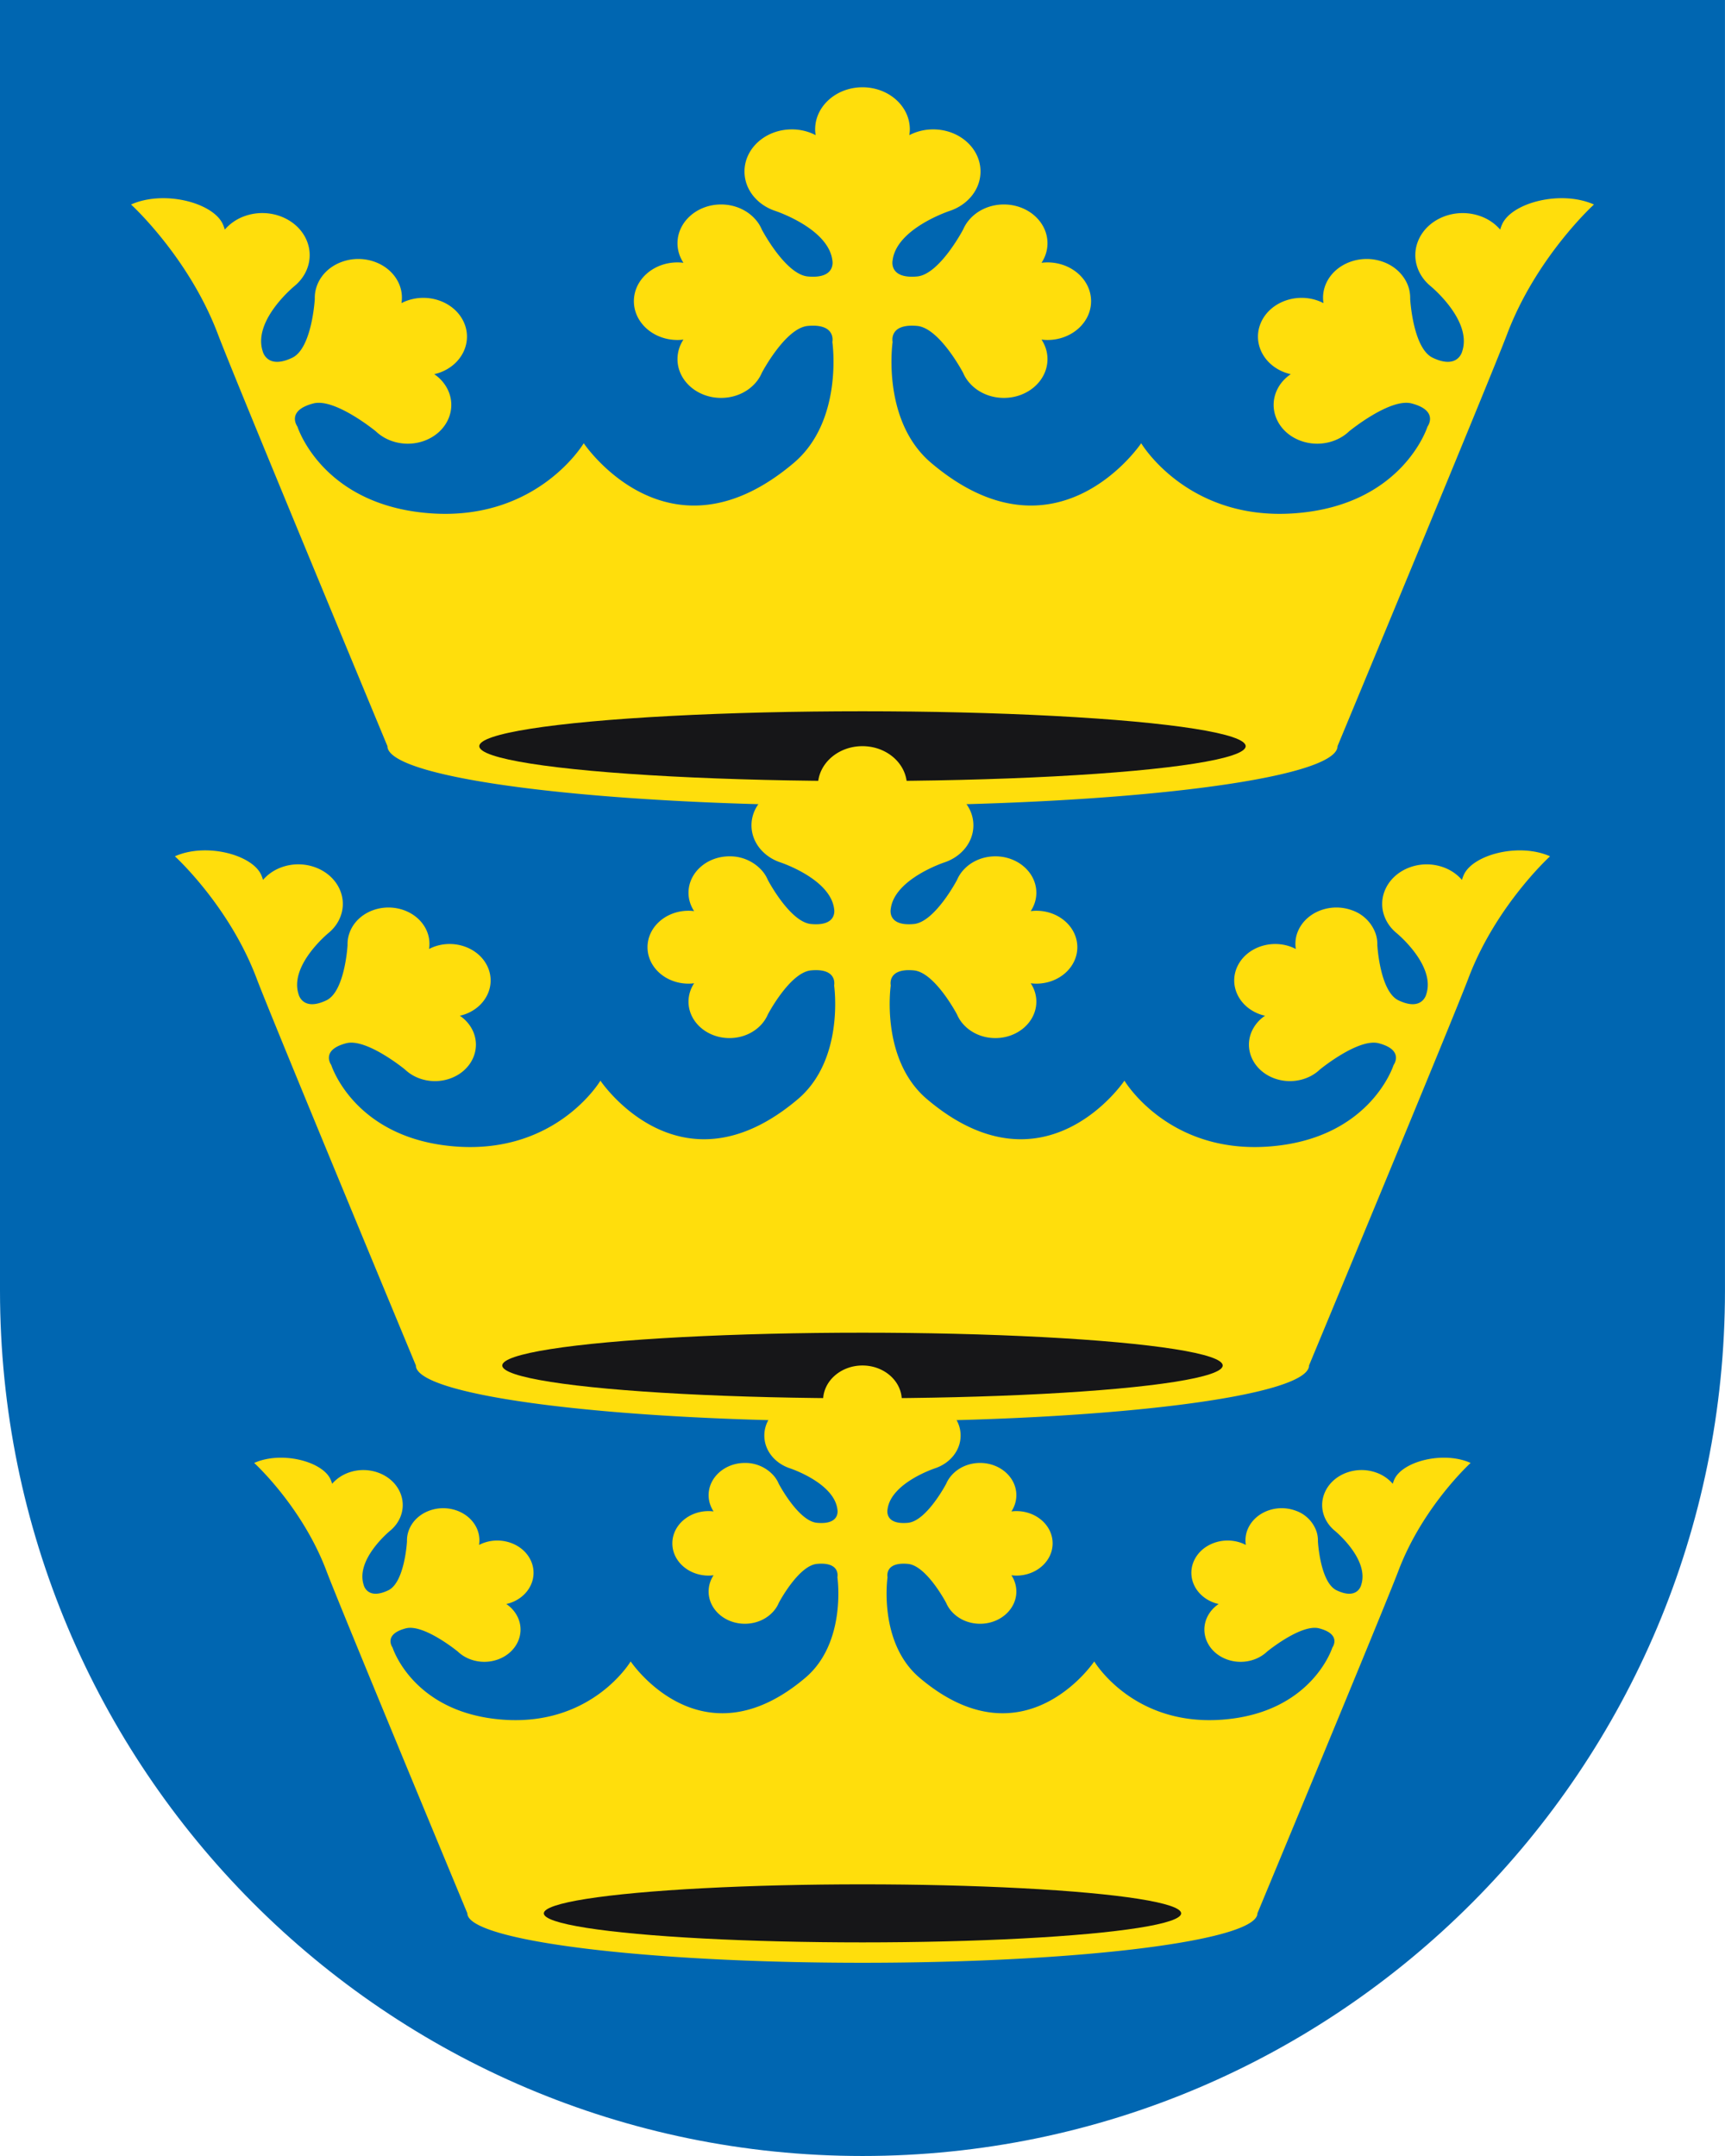
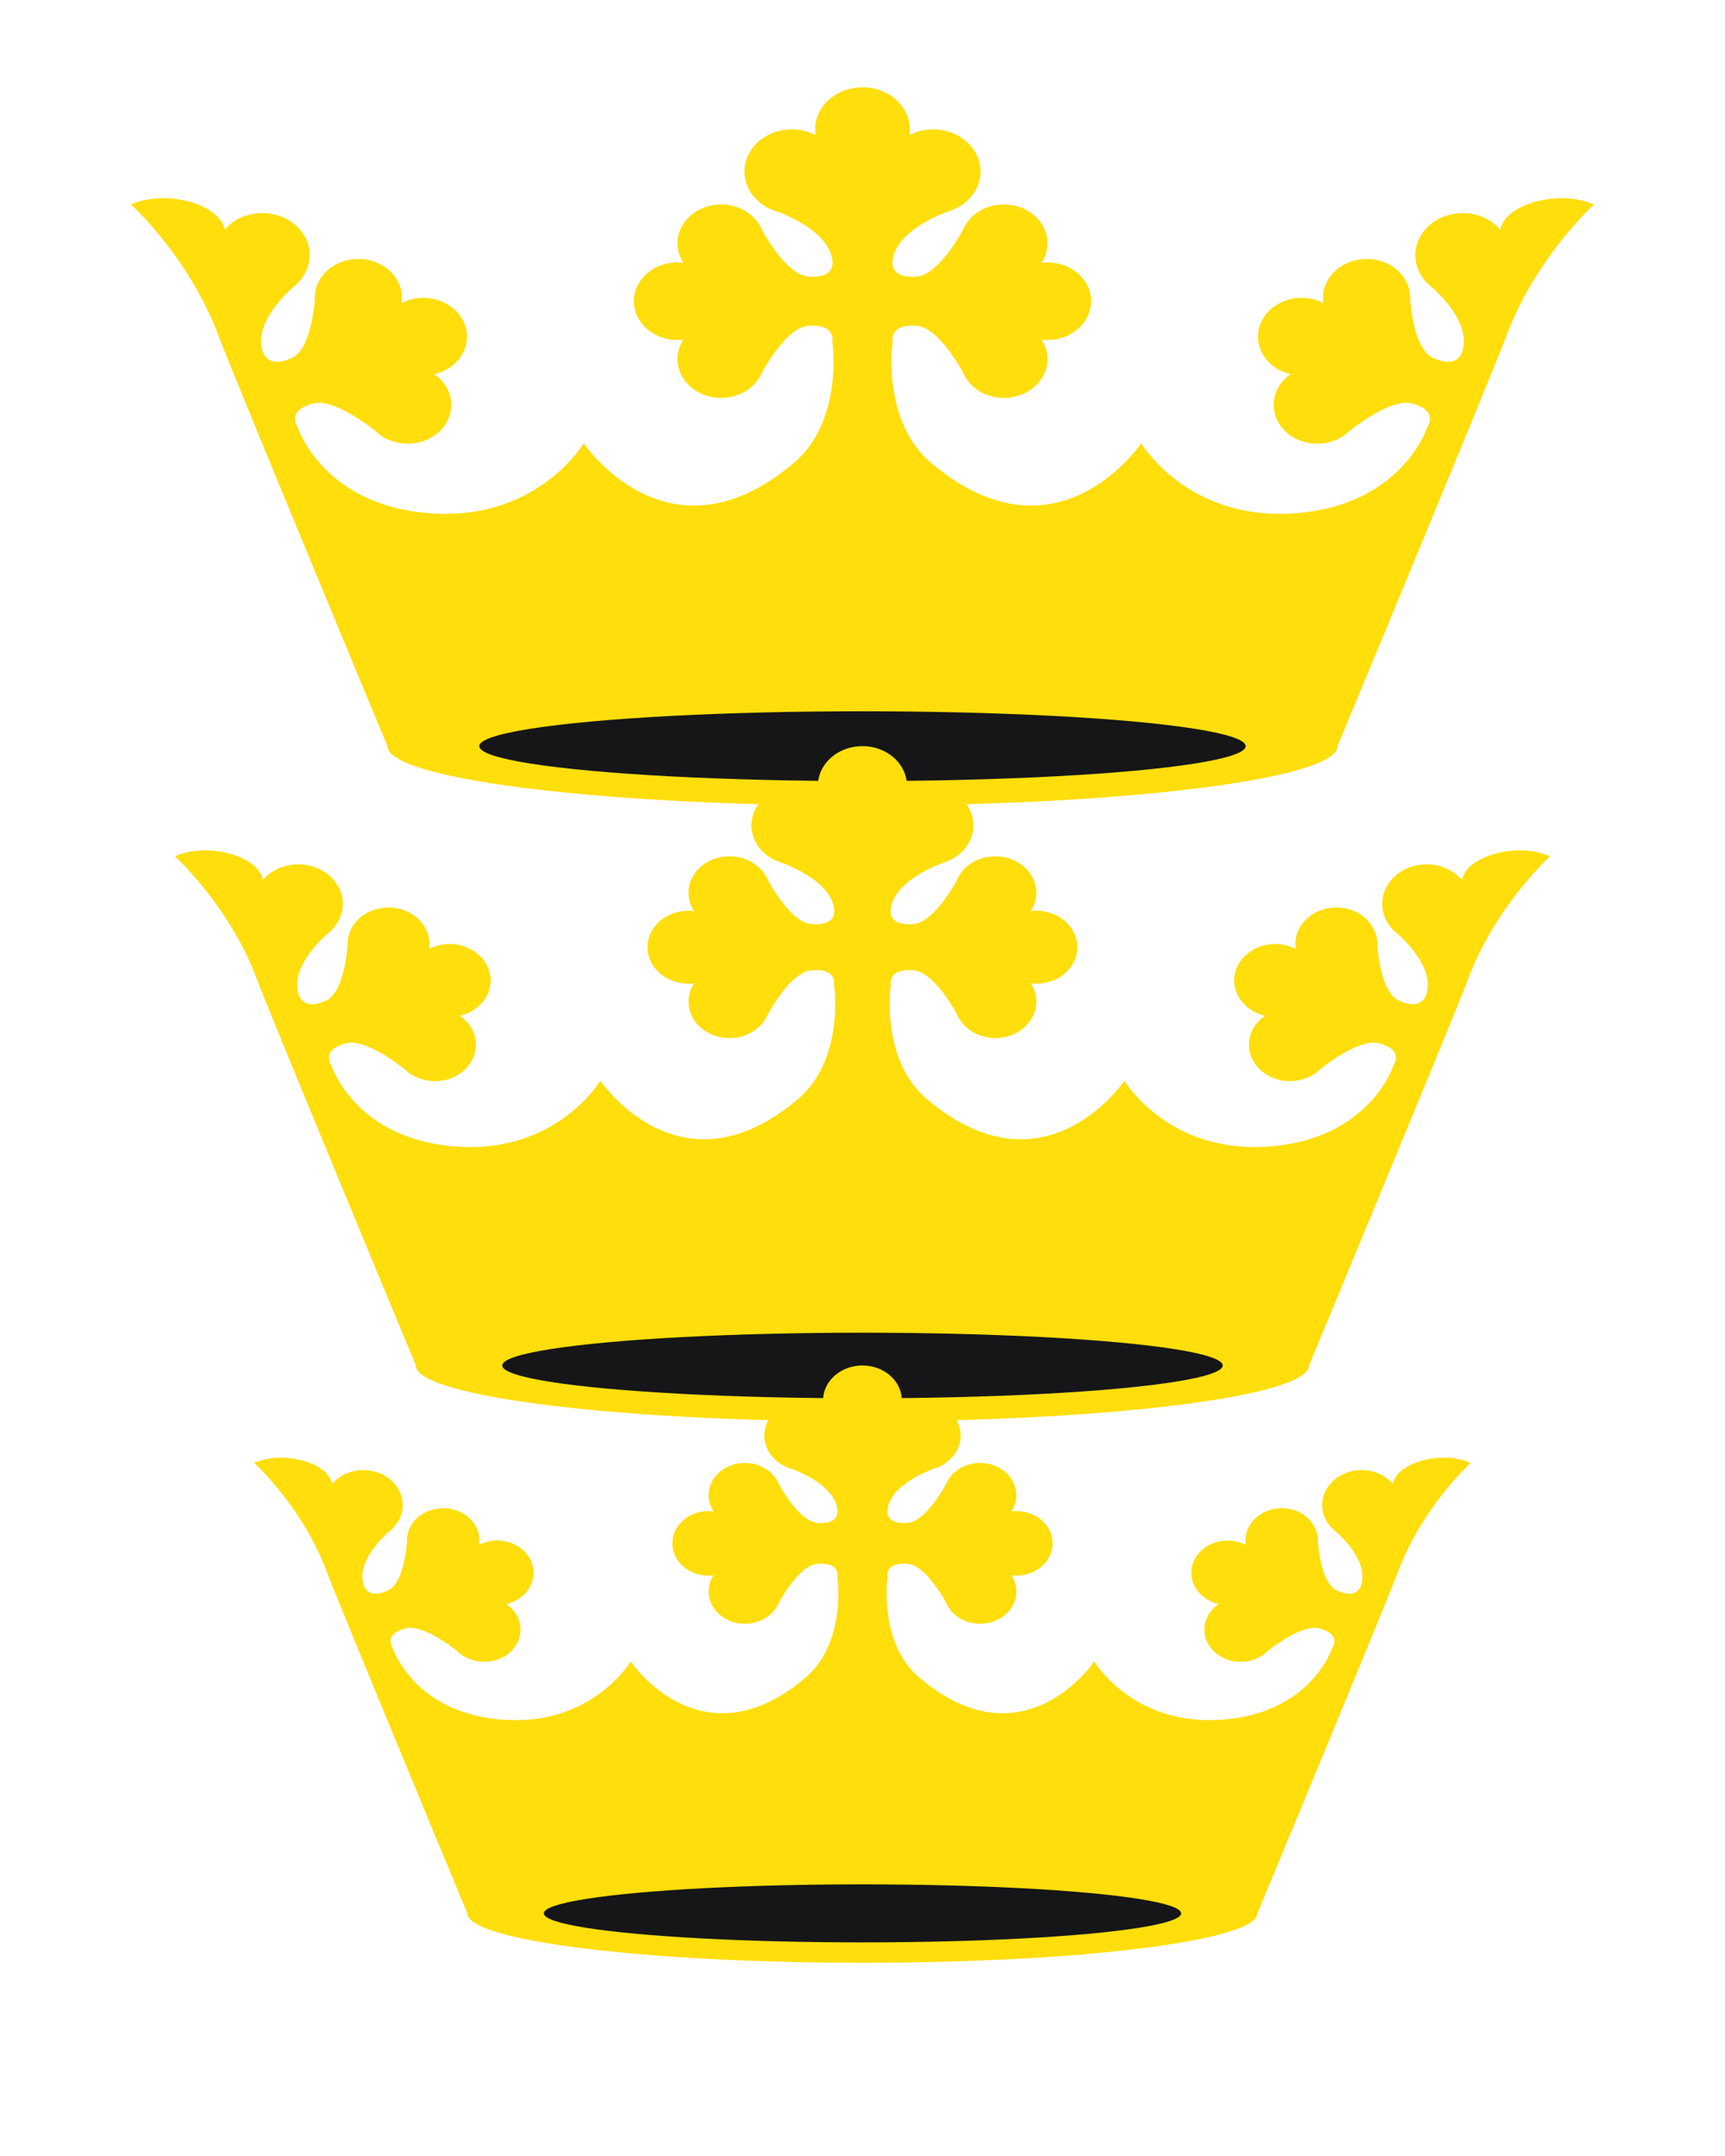
<svg xmlns="http://www.w3.org/2000/svg" version="1.1" id="Ebene_1" x="0" y="0" viewBox="0 0 56.693 70.866" style="enable-background:new 0 0 56.693 70.866" xml:space="preserve">
  <style>.st1{fill:#ffde0c}.st2{fill:#161618}</style>
-   <path d="M56.693 0H0v42.421c0 15.71 12.691 28.445 28.346 28.445s28.346-12.735 28.346-28.445V0z" style="fill:#0066b1" />
  <path class="st1" d="M49.371 7.366a1.23 1.23 0 0 0-.066.181 1.534 1.534 0 0 0-.644-.439c-.795-.29-1.704.049-2.03.756-.252.548-.079 1.156.381 1.537 0 0 1.377 1.123 1.046 2.142 0 0-.135.615-.972.216-.652-.311-.74-1.935-.74-1.935a1.148 1.148 0 0 0-.052-.378c-.115-.366-.41-.683-.835-.838-.732-.267-1.569.045-1.87.696a1.14 1.14 0 0 0-.092.66 1.468 1.468 0 0 0-.176-.078c-.732-.267-1.569.045-1.87.696-.3.651.051 1.396.783 1.663.062.022.124.039.187.054-.195.132-.355.31-.455.527-.3.652.051 1.396.783 1.663.426.155.886.114 1.256-.075a1.42 1.42 0 0 0 .335-.237s1.344-1.102 2.054-.916c.911.238.522.76.522.76s-.812 2.6-4.383 2.852c-3.513.248-5.027-2.304-5.027-2.304s-2.775 4.14-6.901.648c-1.647-1.394-1.269-3.976-1.269-3.976s-.137-.615.807-.528c.737.068 1.51 1.541 1.51 1.541.051.121.122.233.21.332.261.3.67.493 1.13.493.791 0 1.433-.571 1.433-1.275 0-.234-.072-.453-.196-.642.064.008.129.013.196.013.791 0 1.433-.571 1.433-1.275s-.642-1.275-1.433-1.275c-.067 0-.132.005-.196.013.124-.189.196-.407.196-.642 0-.704-.642-1.275-1.433-1.275-.46 0-.869.193-1.13.493-.088.1-.158.212-.21.332 0 0-.774 1.473-1.51 1.541-.944.087-.807-.528-.807-.528.127-1.054 1.881-1.628 1.881-1.628.588-.198 1.008-.702 1.008-1.294 0-.765-.697-1.384-1.556-1.384-.286 0-.553.07-.783.189.009-.062.016-.125.016-.189 0-.765-.696-1.384-1.556-1.384-.859 0-1.556.62-1.556 1.384 0 .064.007.127.017.189a1.693 1.693 0 0 0-.783-.189c-.86 0-1.556.62-1.556 1.384 0 .593.419 1.097 1.007 1.294 0 0 1.753.574 1.881 1.628 0 0 .137.615-.808.528-.737-.068-1.51-1.541-1.51-1.541a1.2 1.2 0 0 0-.209-.332c-.262-.3-.67-.493-1.13-.493-.791 0-1.433.571-1.433 1.275 0 .234.072.453.196.642a1.6 1.6 0 0 0-.196-.013c-.791 0-1.433.571-1.433 1.275s.641 1.275 1.433 1.275c.067 0 .131-.005.196-.013a1.162 1.162 0 0 0-.196.642c0 .704.641 1.275 1.433 1.275.46 0 .868-.193 1.13-.493.088-.1.158-.212.209-.332 0 0 .774-1.473 1.51-1.541.944-.087.808.528.808.528s.378 2.581-1.269 3.976c-4.127 3.492-6.902-.648-6.902-.648s-1.514 2.552-5.027 2.304c-3.571-.252-4.383-2.852-4.383-2.852s-.389-.522.523-.76c.71-.186 2.054.916 2.054.916.099.094.212.174.335.237.37.189.83.23 1.256.075.732-.267 1.082-1.012.782-1.663a1.29 1.29 0 0 0-.454-.527c.062-.015.125-.032.187-.054.732-.267 1.082-1.012.782-1.663-.3-.651-1.137-.963-1.87-.696-.062.022-.12.049-.175.078a1.14 1.14 0 0 0-.092-.66c-.3-.651-1.137-.963-1.87-.696-.426.155-.722.472-.835.838a1.122 1.122 0 0 0-.052.378s-.089 1.624-.741 1.935c-.837.399-.972-.216-.972-.216-.33-1.02 1.048-2.143 1.048-2.143.46-.381.633-.989.381-1.537-.327-.707-1.235-1.046-2.031-.756a1.539 1.539 0 0 0-.643.44 1.355 1.355 0 0 0-.066-.181c-.326-.708-1.933-1.126-3.015-.644 0 0 1.897 1.726 2.857 4.269.528 1.401 5.569 13.534 5.569 13.534 0 1.08 6.99 1.955 15.613 1.955s15.613-.875 15.613-1.955c0 0 5.041-12.133 5.57-13.534.959-2.544 2.857-4.269 2.857-4.269-1.083-.482-2.69-.064-3.015.644z" />
  <ellipse class="st2" cx="28.346" cy="24.526" rx="12.594" ry="1.147" />
  <path class="st1" d="M48.11 28.752a1.242 1.242 0 0 0-.062.17 1.451 1.451 0 0 0-.605-.413c-.747-.273-1.601.046-1.908.711-.237.515-.074 1.087.358 1.445 0 0 1.295 1.056.983 2.013 0 0-.127.578-.914.203-.613-.292-.696-1.819-.696-1.819a1.062 1.062 0 0 0-.049-.355 1.255 1.255 0 0 0-.785-.788c-.689-.251-1.475.042-1.758.654a1.062 1.062 0 0 0-.086.62 1.669 1.669 0 0 0-.166-.074c-.689-.251-1.475.042-1.758.654-.282.612.048 1.312.736 1.563.058.021.116.037.176.051a1.222 1.222 0 0 0-.428.495c-.282.613.048 1.313.736 1.564.4.146.833.107 1.181-.07a1.33 1.33 0 0 0 .315-.223s1.263-1.036 1.931-.862c.857.224.49.715.49.715s-.763 2.444-4.12 2.681c-3.303.233-4.726-2.166-4.726-2.166s-2.609 3.892-6.487.609c-1.548-1.311-1.193-3.738-1.193-3.738s-.129-.578.758-.496c.693.064 1.42 1.449 1.42 1.449.048.113.115.219.197.312.246.282.63.464 1.063.464.743 0 1.347-.537 1.347-1.198 0-.22-.068-.426-.185-.603.06.007.121.012.185.012.743 0 1.347-.536 1.347-1.198 0-.662-.604-1.198-1.347-1.198-.063 0-.124.005-.185.012.116-.177.185-.383.185-.603 0-.662-.604-1.198-1.347-1.198-.433 0-.817.182-1.063.464a1.174 1.174 0 0 0-.197.312s-.727 1.385-1.42 1.449c-.887.082-.758-.496-.758-.496.12-.991 1.768-1.531 1.768-1.531.553-.186.948-.66.948-1.217 0-.719-.655-1.301-1.463-1.301-.269 0-.52.066-.736.178.009-.058.015-.118.015-.178 0-.719-.655-1.301-1.463-1.301-.807 0-1.463.582-1.463 1.301 0 .06.006.12.016.178a1.59 1.59 0 0 0-.736-.178c-.808 0-1.463.582-1.463 1.301 0 .557.394 1.031.947 1.217 0 0 1.648.54 1.769 1.531 0 0 .128.578-.759.496-.693-.064-1.42-1.449-1.42-1.449a1.134 1.134 0 0 0-.197-.312 1.406 1.406 0 0 0-1.063-.464c-.744 0-1.347.537-1.347 1.198 0 .22.068.426.185.603a1.414 1.414 0 0 0-.185-.012c-.744 0-1.347.536-1.347 1.198 0 .662.603 1.198 1.347 1.198.063 0 .124-.005.185-.012a1.097 1.097 0 0 0-.185.603c0 .662.603 1.198 1.347 1.198.433 0 .816-.182 1.063-.464.082-.094.149-.199.197-.312 0 0 .727-1.385 1.42-1.449.887-.082.759.496.759.496s.355 2.427-1.193 3.738c-3.88 3.283-6.488-.609-6.488-.609s-1.423 2.399-4.726 2.166c-3.357-.237-4.12-2.681-4.12-2.681s-.365-.491.491-.715c.667-.175 1.931.862 1.931.862.093.089.199.163.315.223.348.178.78.216 1.181.07.689-.251 1.017-.951.735-1.564a1.213 1.213 0 0 0-.427-.495c.059-.014.117-.03.176-.051.688-.251 1.017-.951.735-1.563-.282-.612-1.069-.906-1.758-.654a1.376 1.376 0 0 0-.165.074 1.079 1.079 0 0 0-.086-.62c-.282-.612-1.069-.905-1.758-.654-.4.146-.678.443-.785.788a1.066 1.066 0 0 0-.049.355s-.083 1.527-.697 1.819c-.787.375-.914-.203-.914-.203-.308-.958.988-2.014.988-2.014.433-.358.595-.93.358-1.445-.307-.665-1.161-.984-1.909-.711a1.458 1.458 0 0 0-.605.413 1.242 1.242 0 0 0-.062-.17c-.307-.665-1.818-1.058-2.834-.605 0 0 1.784 1.622 2.685 4.013.496 1.317 5.235 12.723 5.235 12.723 0 1.015 6.571 1.838 14.677 1.838s14.677-.823 14.677-1.838c0 0 4.739-11.405 5.236-12.723.902-2.391 2.685-4.013 2.685-4.013-1.016-.452-2.527-.059-2.833.606z" />
  <ellipse class="st2" cx="28.346" cy="44.883" rx="11.839" ry="1.078" />
  <g>
    <path class="st1" d="M45.829 48.621c-.023.049-.04.1-.055.15a1.28 1.28 0 0 0-.536-.365c-.661-.241-1.417.04-1.688.629-.21.456-.066.961.317 1.278 0 0 1.145.934.87 1.781 0 0-.112.511-.808.179-.543-.258-.615-1.609-.615-1.609a.95.95 0 0 0-.043-.314 1.105 1.105 0 0 0-.695-.697c-.609-.222-1.305.037-1.555.579a.943.943 0 0 0-.076.549 1.375 1.375 0 0 0-.146-.065c-.609-.222-1.305.037-1.555.579-.25.542.042 1.161.651 1.383.051.019.103.033.156.045-.162.11-.295.258-.379.438-.25.542.042 1.161.651 1.383.354.129.737.095 1.044-.062.102-.053.197-.119.279-.197 0 0 1.117-.916 1.708-.762.758.198.434.632.434.632s-.675 2.162-3.645 2.371c-2.921.206-4.18-1.916-4.18-1.916s-2.307 3.443-5.738.539c-1.37-1.159-1.056-3.306-1.056-3.306s-.114-.511.671-.439c.613.056 1.256 1.282 1.256 1.282.043.1.102.193.175.276.217.249.557.41.94.41.657 0 1.192-.475 1.192-1.06a.968.968 0 0 0-.163-.534c.053.006.107.011.163.011.657 0 1.192-.474 1.192-1.06s-.534-1.06-1.192-1.06c-.056 0-.11.004-.163.011a.968.968 0 0 0 .163-.534c0-.585-.534-1.06-1.192-1.06-.383 0-.723.161-.94.41a1.04 1.04 0 0 0-.175.276s-.643 1.225-1.256 1.282c-.785.072-.671-.439-.671-.439.106-.877 1.564-1.354 1.564-1.354.489-.164.838-.583.838-1.076 0-.636-.58-1.151-1.294-1.151-.238 0-.46.058-.651.158.008-.052.013-.104.013-.158 0-.636-.579-1.151-1.294-1.151-.714 0-1.294.515-1.294 1.151 0 .053.006.106.014.158a1.407 1.407 0 0 0-.651-.158c-.715 0-1.294.515-1.294 1.151 0 .493.348.912.838 1.076 0 0 1.458.477 1.564 1.354 0 0 .114.511-.671.439-.613-.056-1.256-1.282-1.256-1.282a1.012 1.012 0 0 0-.174-.276 1.245 1.245 0 0 0-.94-.41c-.658 0-1.192.475-1.192 1.06 0 .195.06.377.163.534a1.263 1.263 0 0 0-.163-.011c-.658 0-1.192.474-1.192 1.06s.533 1.06 1.192 1.06c.055 0 .109-.005.163-.011a.968.968 0 0 0-.163.534c0 .585.533 1.06 1.192 1.06.383 0 .722-.161.94-.41.073-.083.132-.176.174-.276 0 0 .643-1.225 1.256-1.282.785-.072.671.439.671.439s.314 2.147-1.056 3.306c-3.432 2.904-5.739-.539-5.739-.539s-1.259 2.122-4.18 1.916c-2.97-.21-3.645-2.371-3.645-2.371s-.323-.434.435-.632c.59-.154 1.708.762 1.708.762.082.078.176.145.279.197.308.157.69.191 1.044.062.609-.222.9-.841.65-1.383a1.077 1.077 0 0 0-.378-.438c.052-.012.104-.026.156-.045.608-.222.9-.841.65-1.383s-.946-.801-1.555-.579a1.29 1.29 0 0 0-.146.065.96.96 0 0 0-.076-.549c-.25-.542-.946-.801-1.555-.579-.354.129-.6.392-.695.697a.925.925 0 0 0-.043.314s-.074 1.351-.616 1.609c-.696.332-.808-.179-.808-.179-.275-.847.871-1.781.871-1.781.383-.317.526-.822.317-1.278-.271-.588-1.027-.87-1.689-.629-.219.08-.4.209-.535.365a1.085 1.085 0 0 0-.055-.15c-.271-.588-1.608-.936-2.507-.535 0 0 1.578 1.435 2.375 3.55.439 1.165 4.631 11.254 4.631 11.254 0 .898 5.813 1.625 12.983 1.625s12.983-.728 12.983-1.625c0 0 4.192-10.089 4.632-11.254.798-2.115 2.375-3.55 2.375-3.55-.896-.401-2.233-.053-2.504.535z" />
    <ellipse class="st2" cx="28.346" cy="62.891" rx="10.473" ry=".954" />
  </g>
</svg>